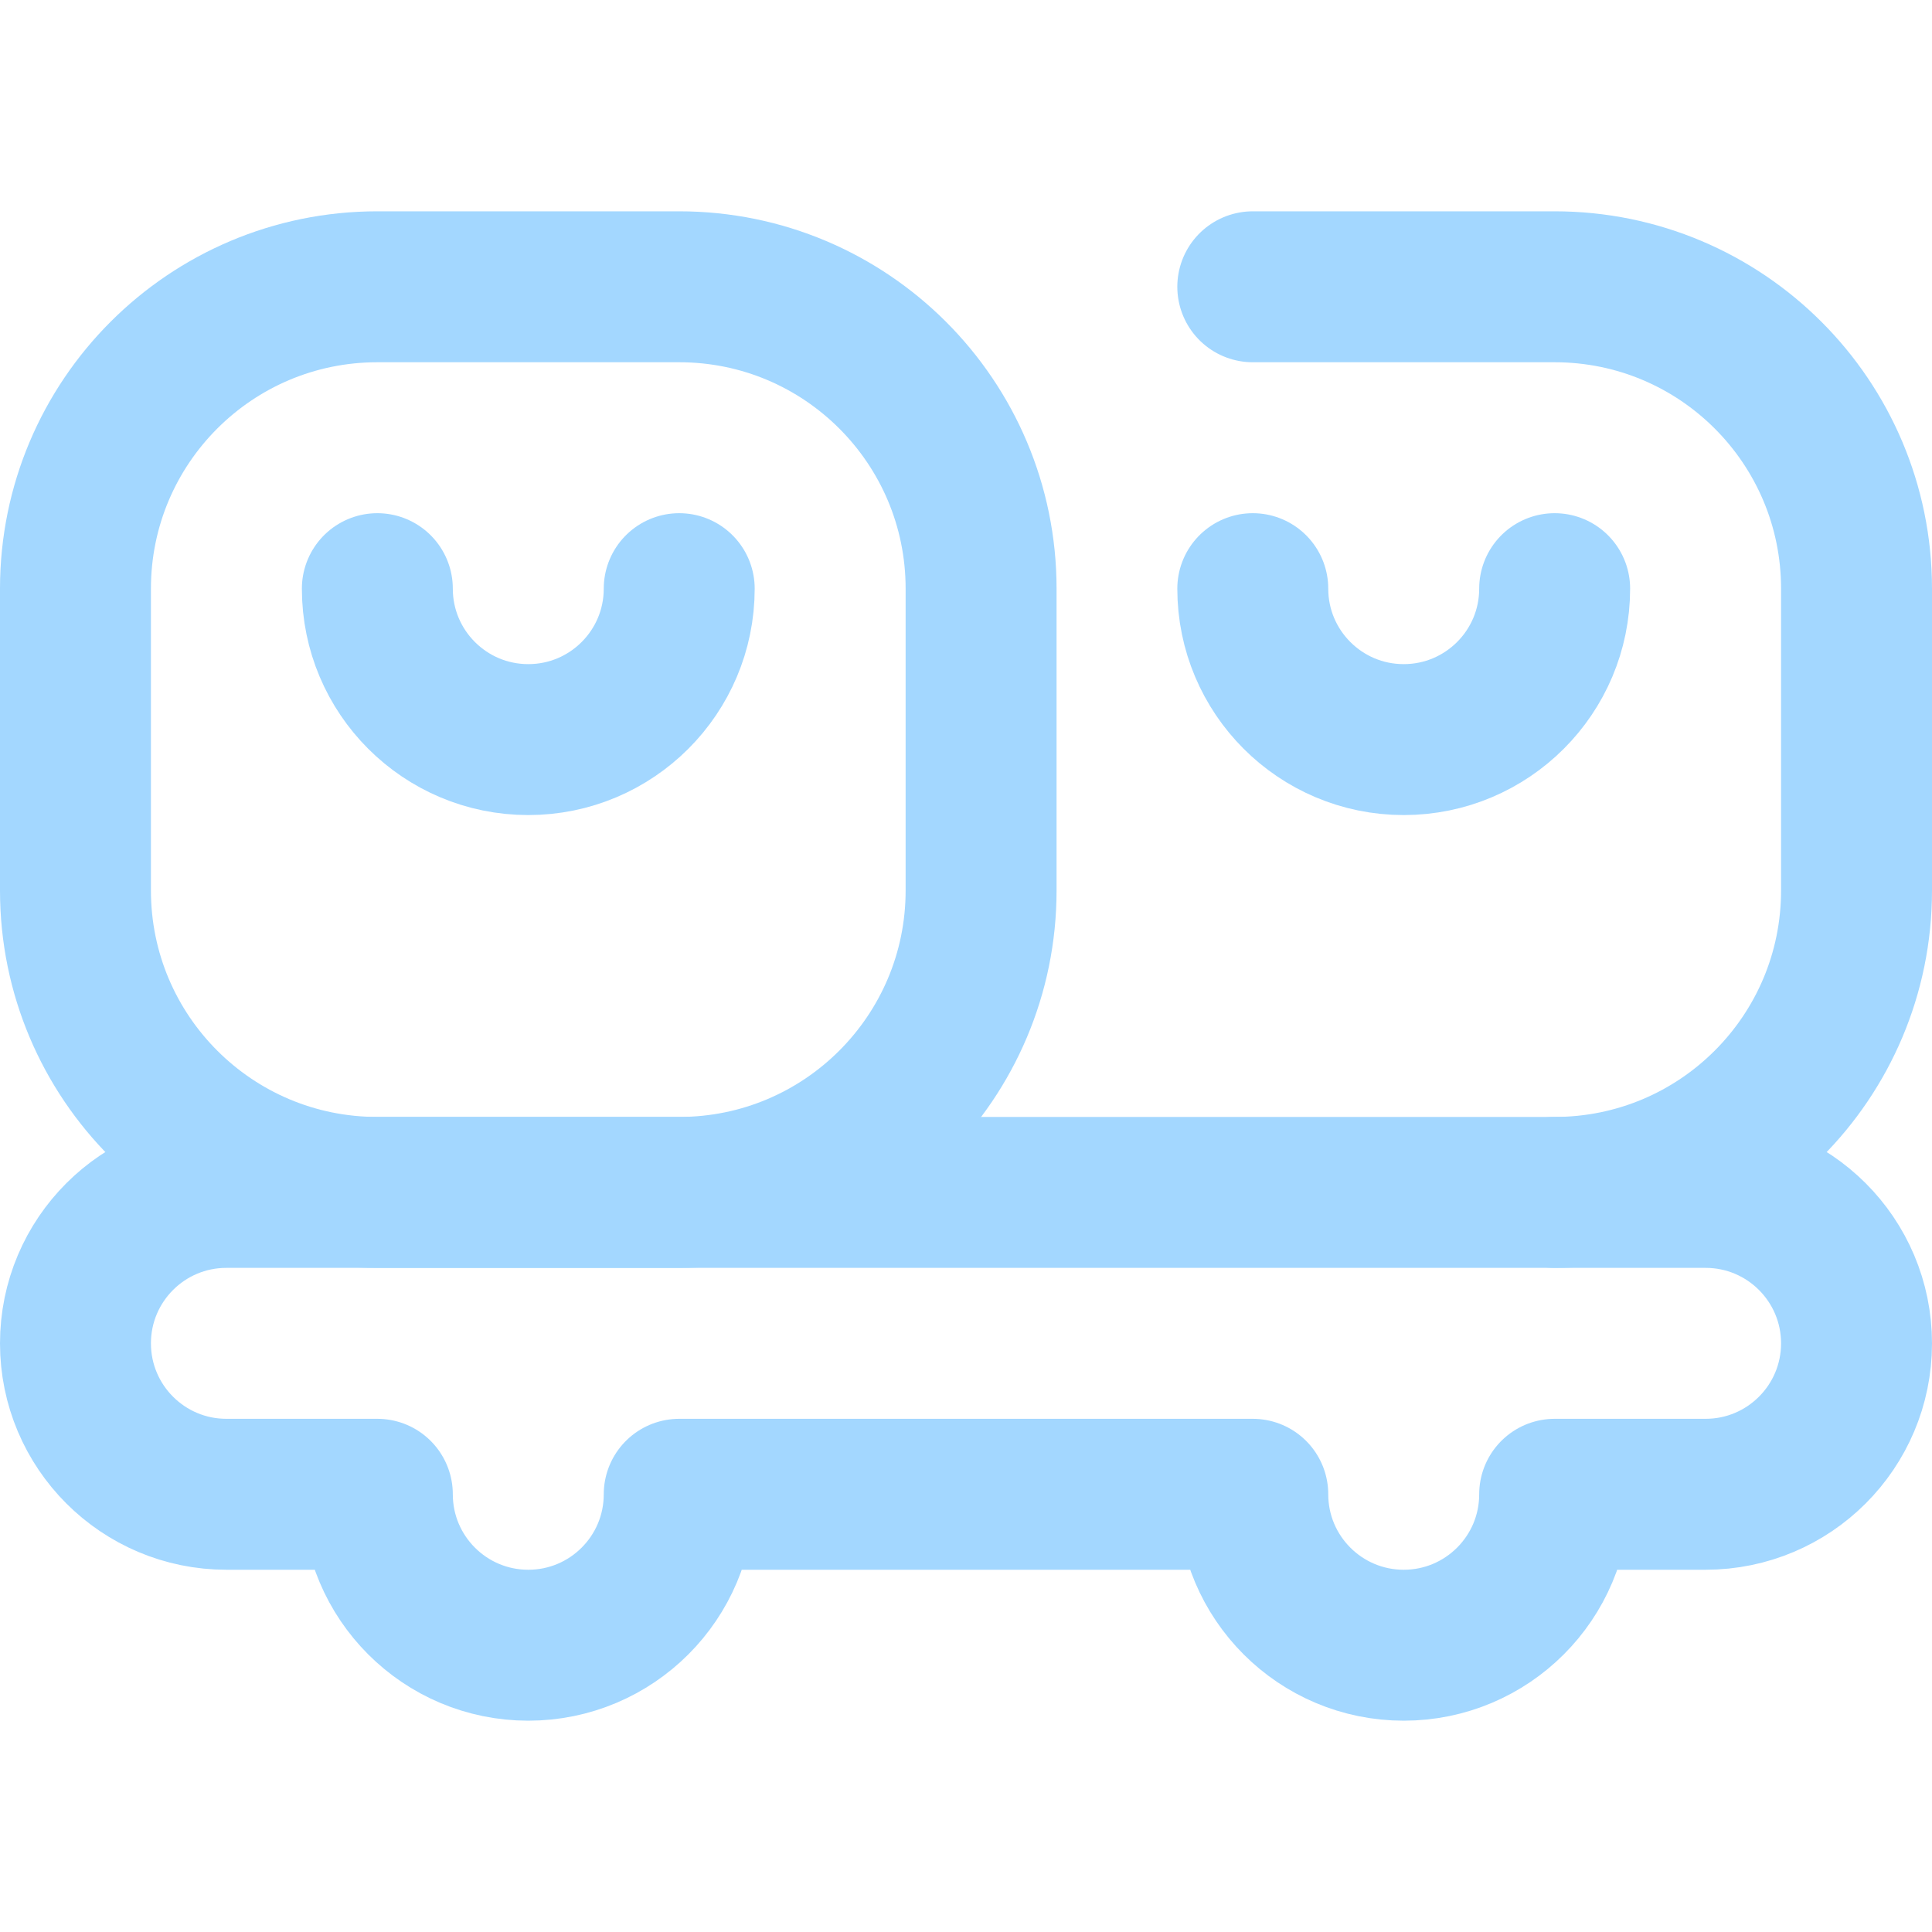
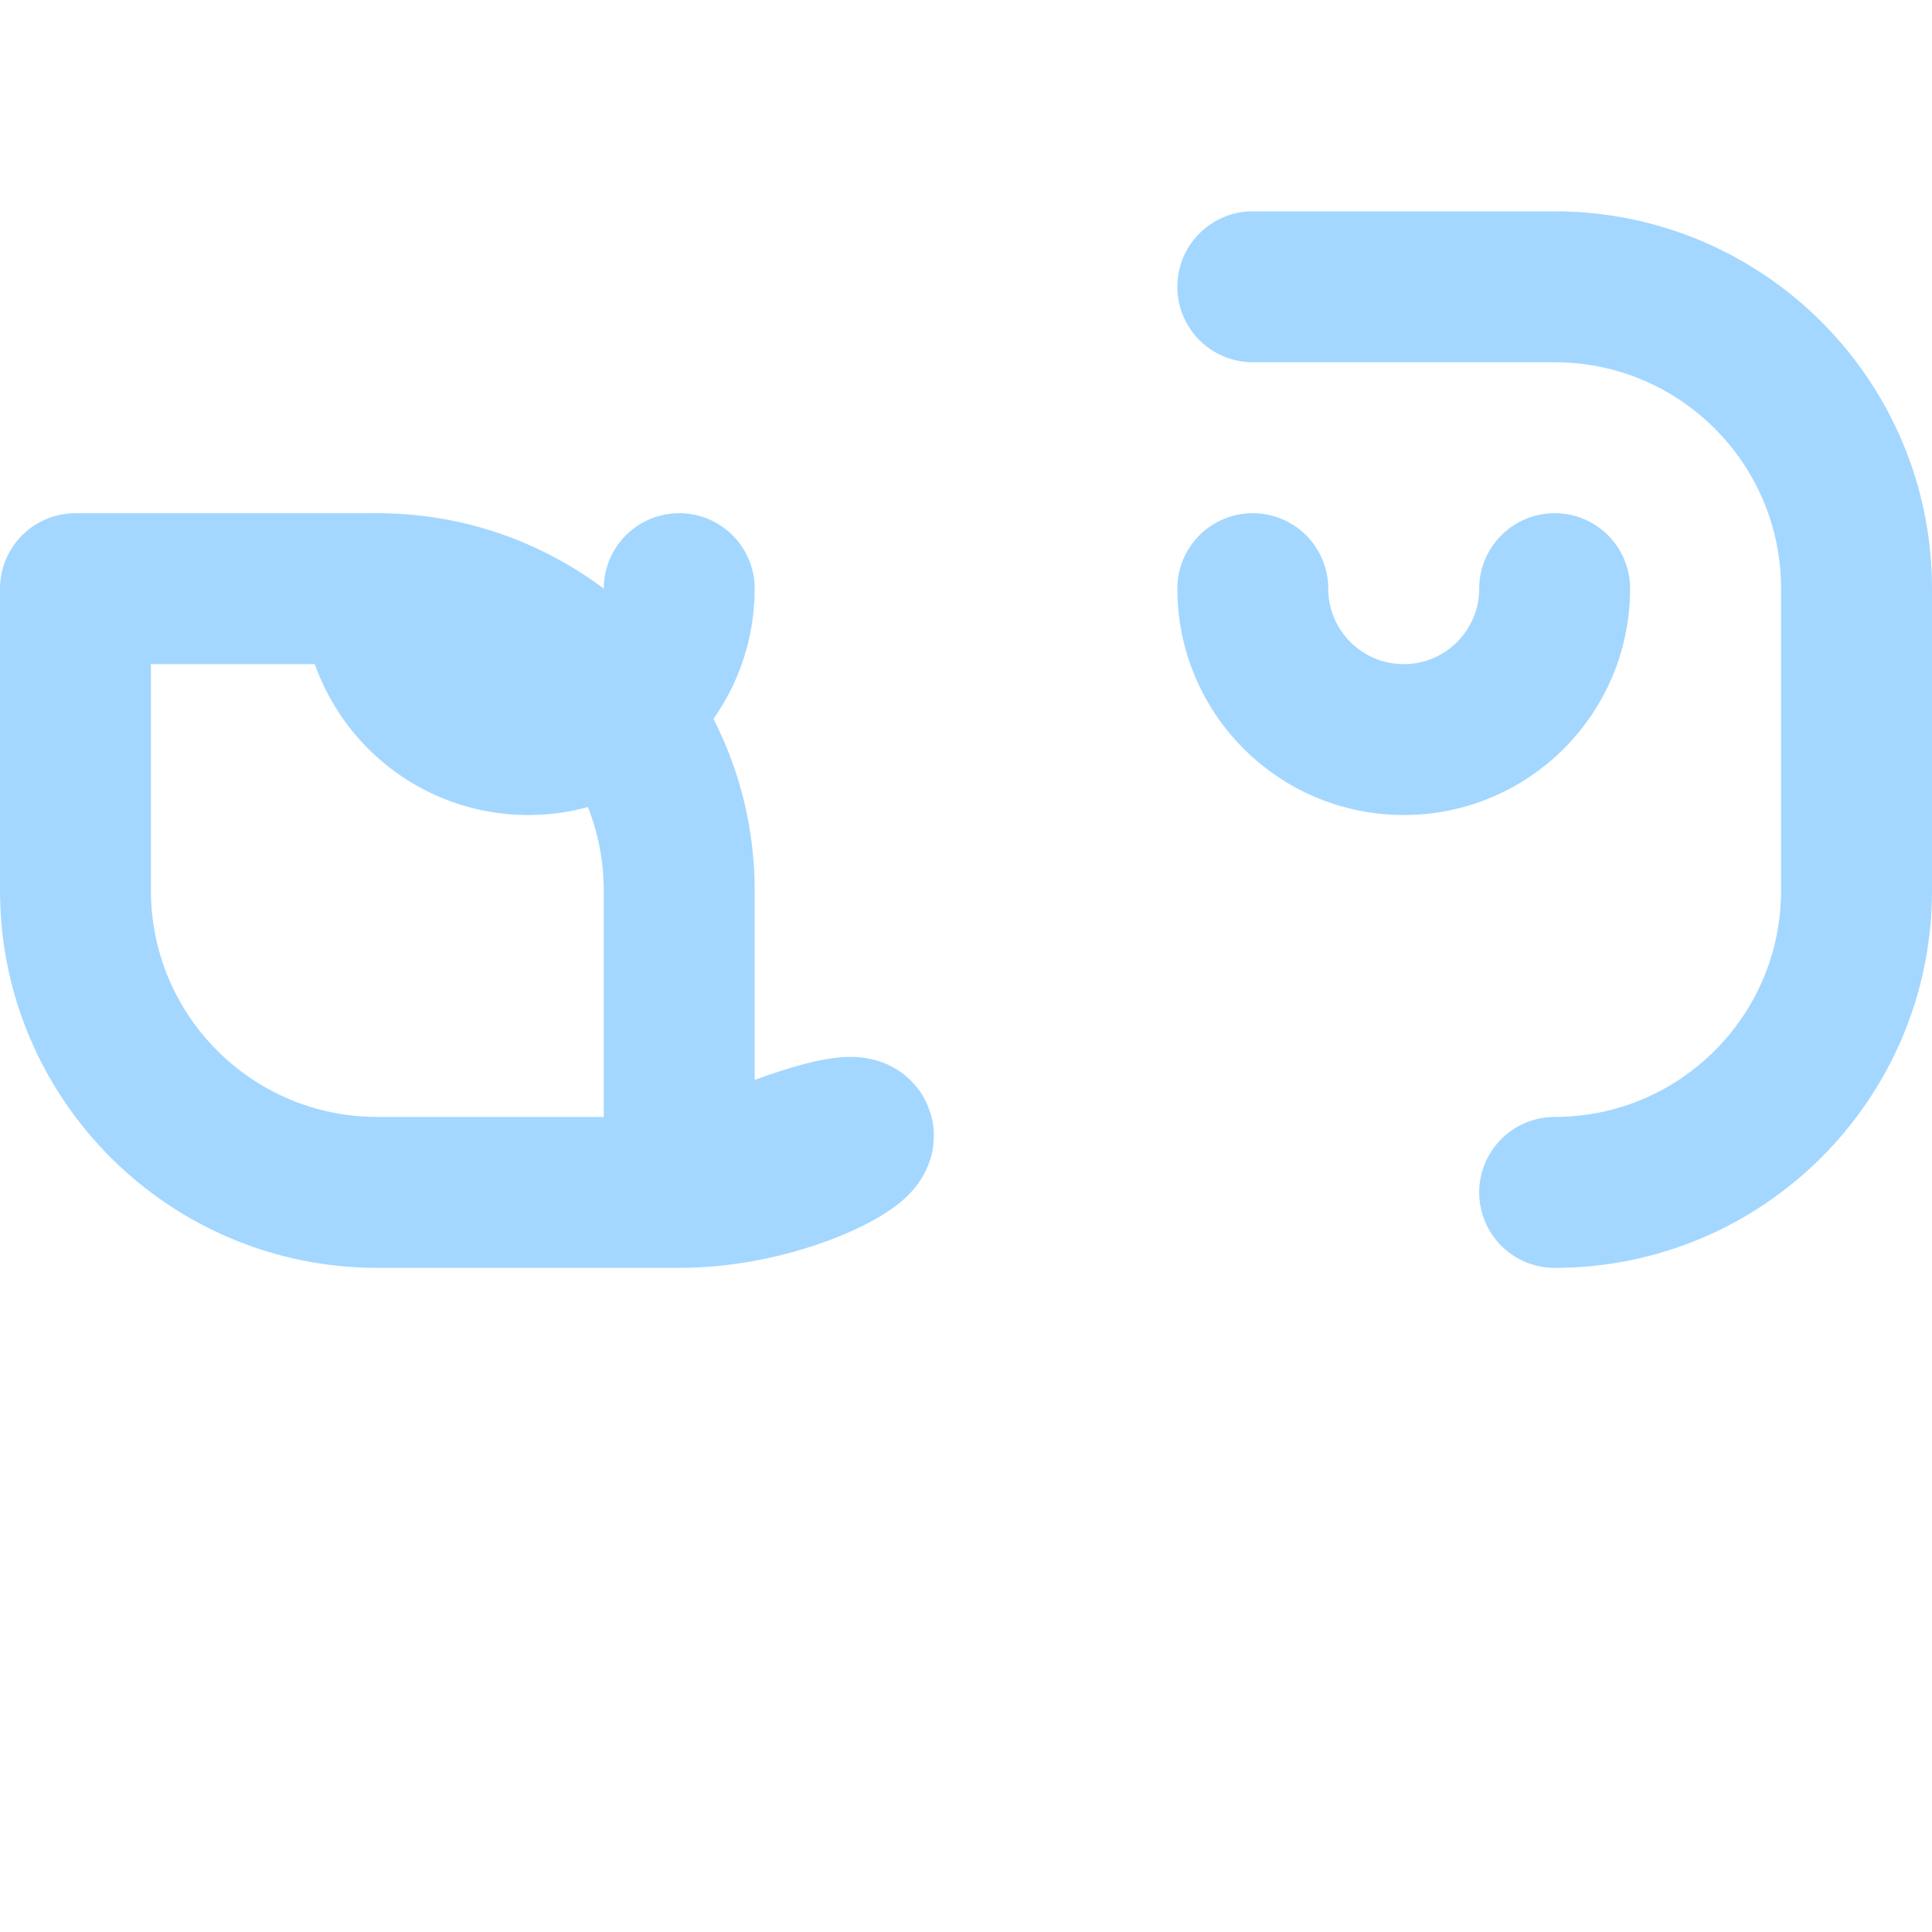
<svg xmlns="http://www.w3.org/2000/svg" version="1.1" id="Capa_1" x="0px" y="0px" viewBox="0 0 512 512" style="enable-background:new 0 0 512 512;" xml:space="preserve" width="512" height="512">
  <g id="Inventory">
-     <path style="fill:none;stroke:#A3D7FF;stroke-width:40;stroke-linecap:round;stroke-linejoin:round;stroke-miterlimit:10;" d="&#10;&#09;&#09;M180,316h-80c-44.183,0-80-35.817-80-80v-80c0-44.183,35.817-80,80-80h80c44.183,0,80,35.817,80,80v80&#10;&#09;&#09;C260,280.183,224.183,316,180,316z" />
+     <path style="fill:none;stroke:#A3D7FF;stroke-width:40;stroke-linecap:round;stroke-linejoin:round;stroke-miterlimit:10;" d="&#10;&#09;&#09;M180,316h-80c-44.183,0-80-35.817-80-80v-80h80c44.183,0,80,35.817,80,80v80&#10;&#09;&#09;C260,280.183,224.183,316,180,316z" />
    <path style="fill:none;stroke:#A3D7FF;stroke-width:40;stroke-linecap:round;stroke-linejoin:round;stroke-miterlimit:10;" d="&#10;&#09;&#09;M180,156L180,156c0,22.091-17.909,40-40,40h0c-22.091,0-40-17.909-40-40v0" />
    <path style="fill:none;stroke:#A3D7FF;stroke-width:40;stroke-linecap:round;stroke-linejoin:round;stroke-miterlimit:10;" d="&#10;&#09;&#09;M332,76h80c44.183,0,80,35.817,80,80v80c0,44.183-35.817,80-80,80" />
    <path style="fill:none;stroke:#A3D7FF;stroke-width:40;stroke-linecap:round;stroke-linejoin:round;stroke-miterlimit:10;" d="&#10;&#09;&#09;M412,156L412,156c0,22.091-17.909,40-40,40h0c-22.091,0-40-17.909-40-40v0" />
-     <path style="fill:none;stroke:#A3D7FF;stroke-width:40;stroke-linecap:round;stroke-linejoin:round;stroke-miterlimit:10;" d="&#10;&#09;&#09;M452,316H60c-22.092,0-40,17.908-40,40c0,22.09,17.908,40,40,40h40c0,22.09,17.908,40,40,40s40-17.91,40-40h152&#10;&#09;&#09;c0,22.09,17.908,40,40,40s40-17.91,40-40h40c22.092,0,40-17.91,40-40C492,333.908,474.092,316,452,316z" />
  </g>
</svg>